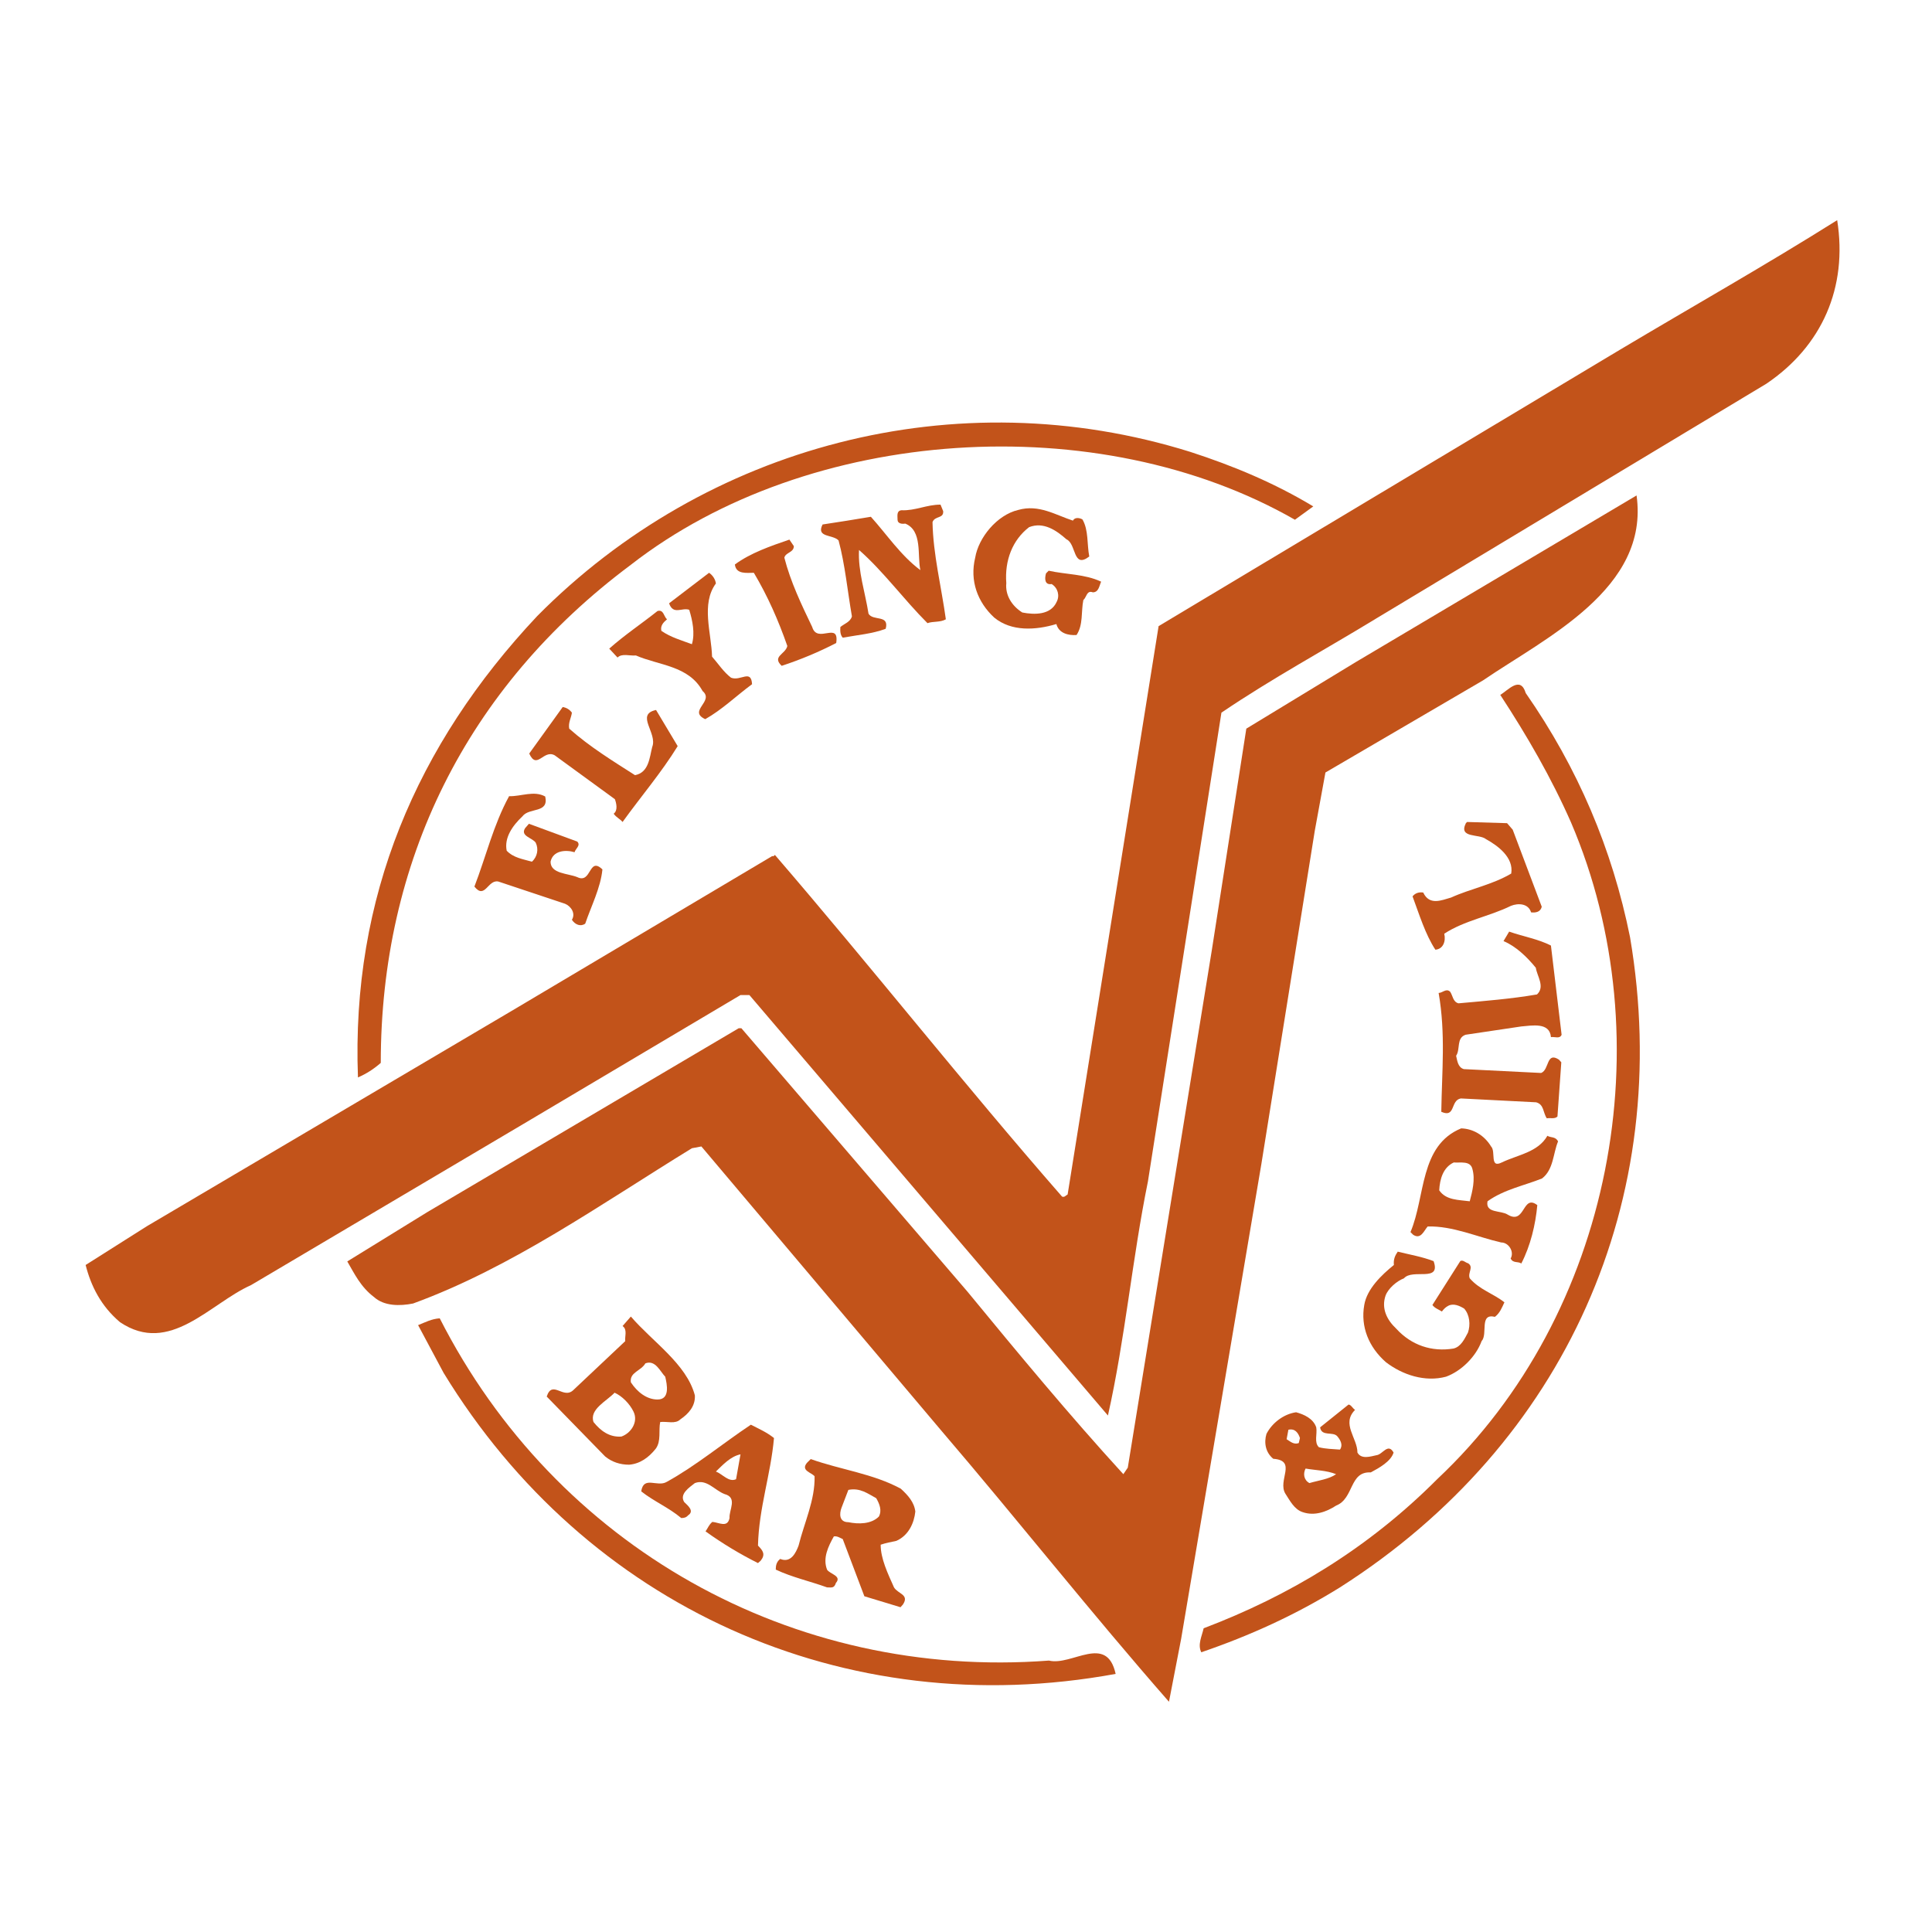
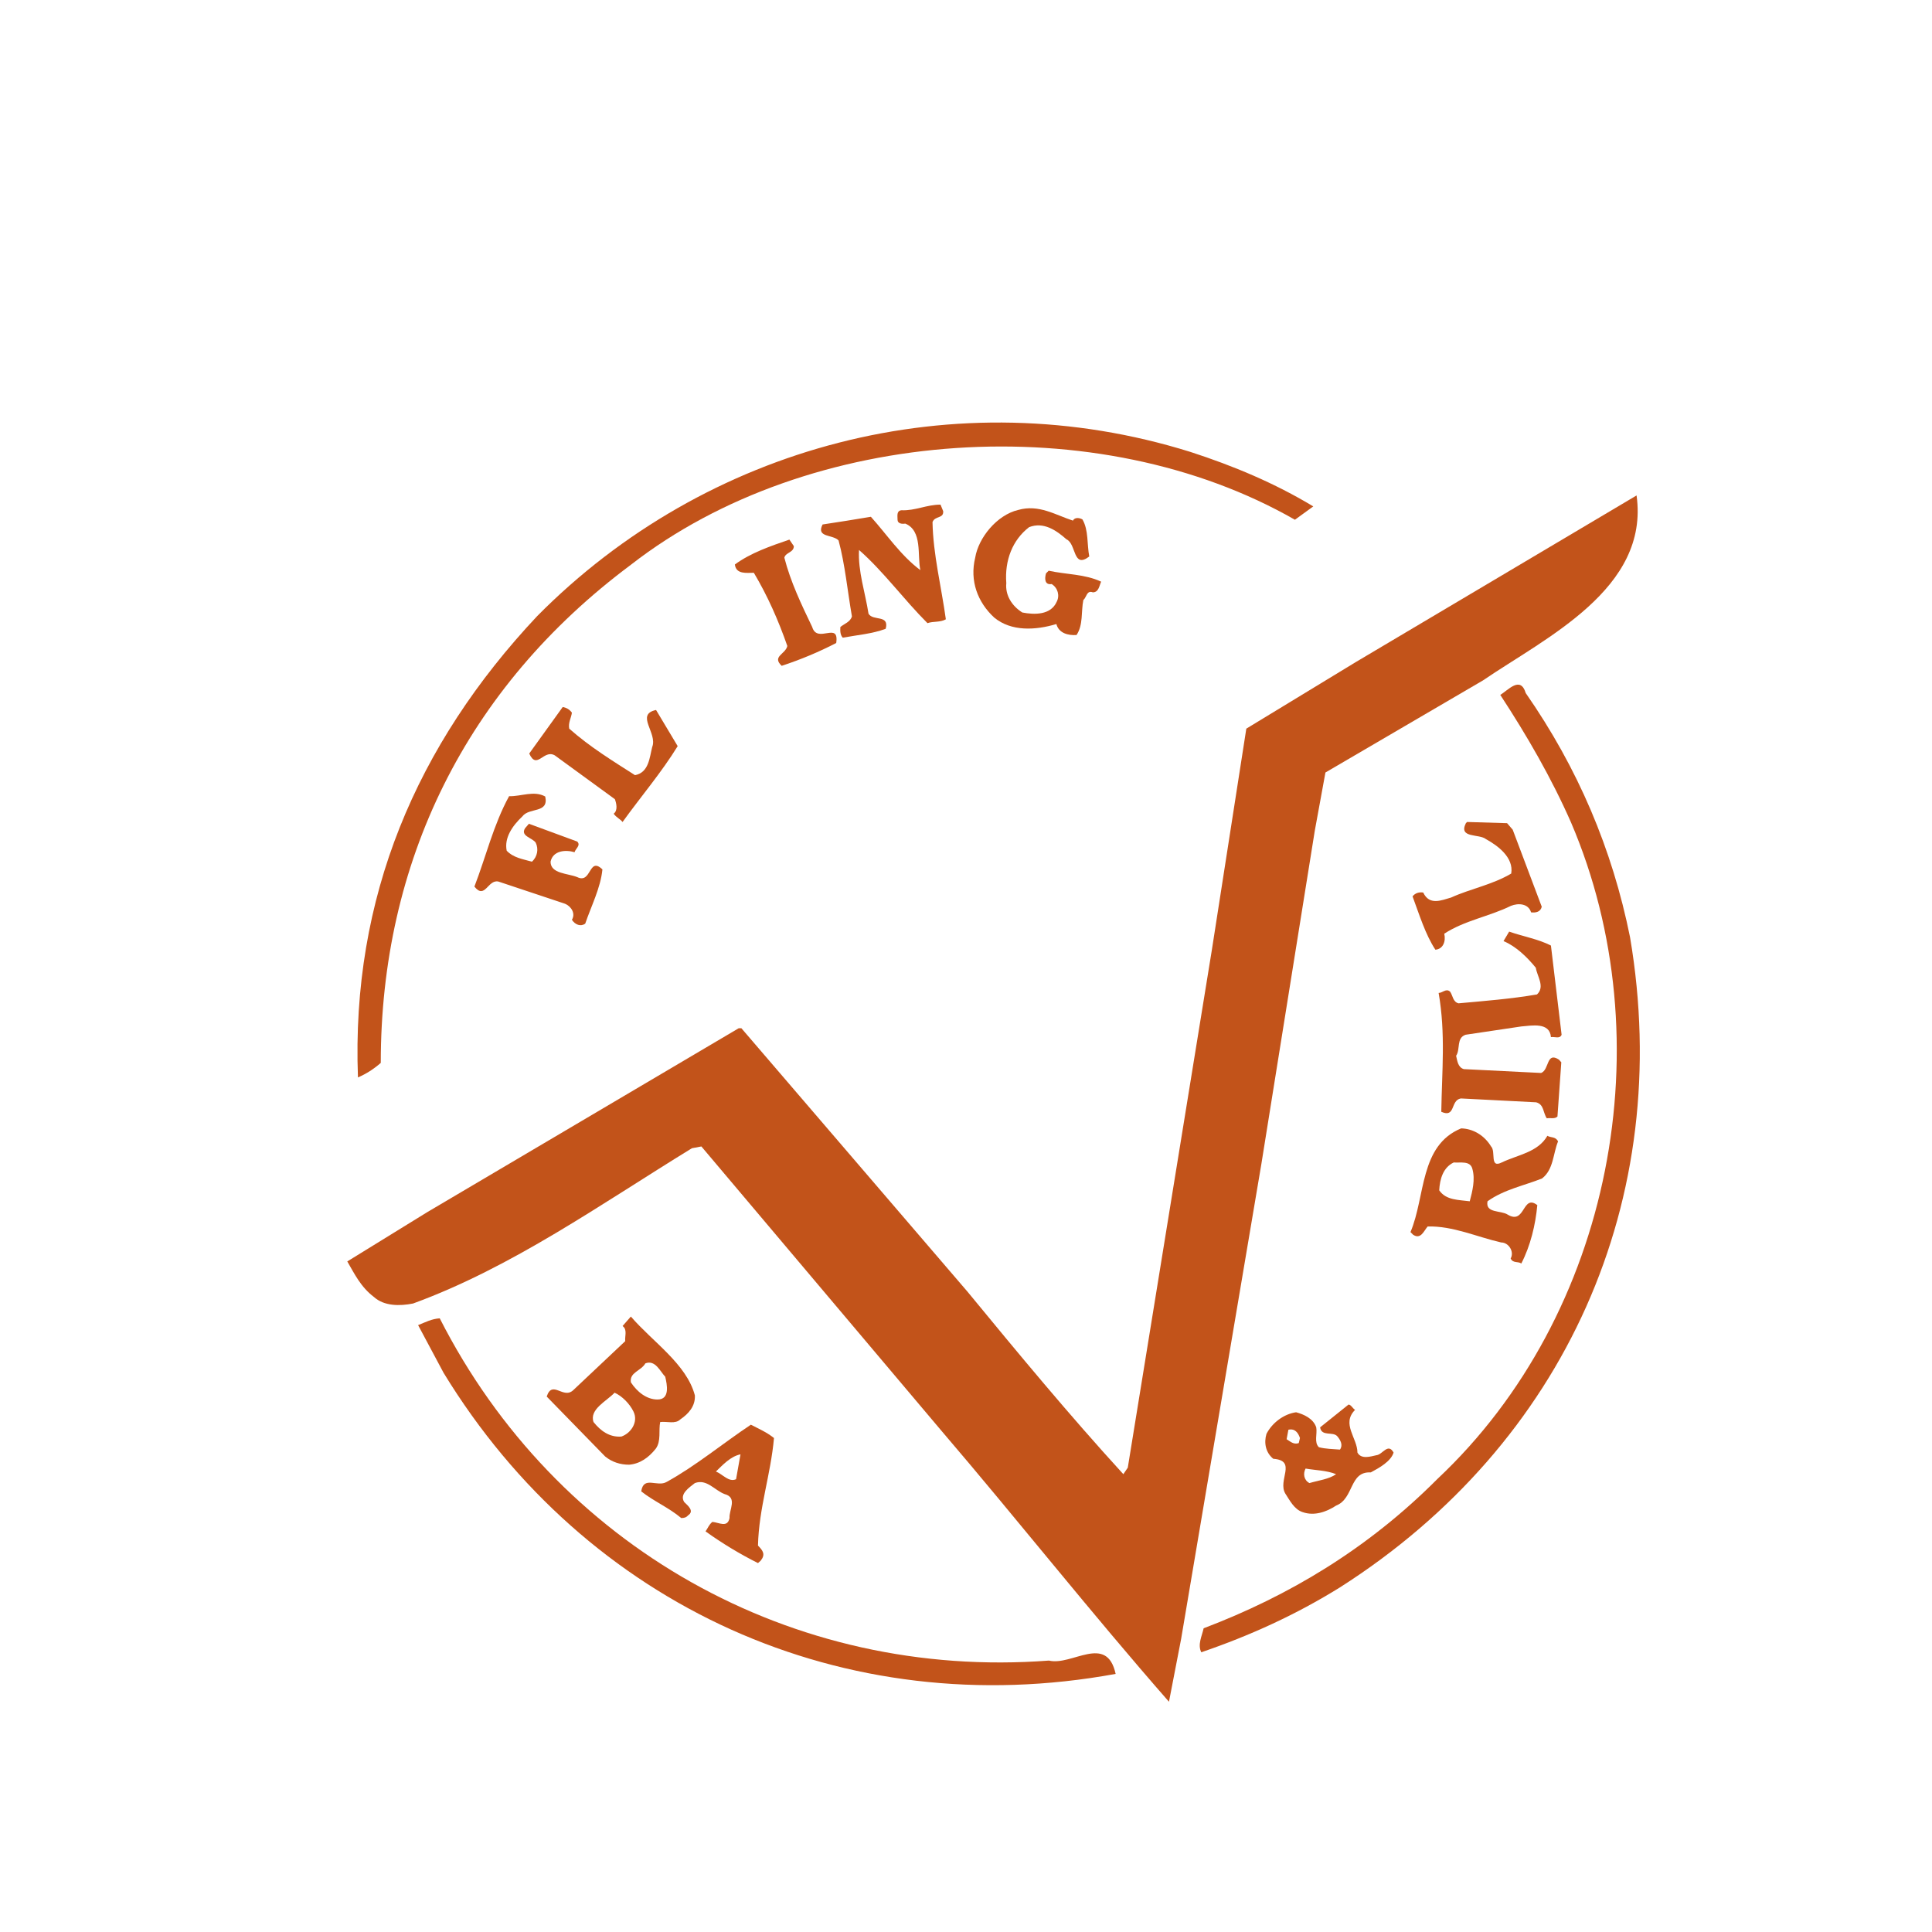
<svg xmlns="http://www.w3.org/2000/svg" version="1.1" id="layer" x="0px" y="0px" viewBox="0 0 652 652" style="enable-background:new 0 0 652 652;" xml:space="preserve">
  <style type="text/css"> .st0{fill:#C2531A;} </style>
  <g>
-     <path class="st0" d="M620,74.3c3.6,22.7-5.1,42.5-23.9,55.2l-131.3,79c-17.5,10.7-35.5,20.4-52.6,32l-24.8,158.2 c-5.3,26-7.7,53.2-13.5,79l-121-141.9h-3l-73.1,43.4l-92.1,54.5c-13.9,6.2-27.4,23.8-44.2,12.5c-6.4-5.4-9.8-12.2-11.6-19.3 l20.7-13.1l124-73.2l87-51.7c0.4,0.2,0.8-0.2,0.9-0.4c32.9,38.2,63.7,77.3,96.9,115.3c0.8,0.4,1.3-0.4,1.9-0.7L391,211.3 l155.9-93.4C571.4,103.3,596,89.4,620,74.3" />
    <path class="st0" d="M443.2,170.9l-6.2,4.5c-66.3-38-164-31.6-224.1,15.2c-55.8,41.6-84.4,100.5-84.4,168.1 c-2.4,2.1-4.9,3.7-7.7,4.9c-2.3-60.7,19.7-112.3,60.5-155.7c56.9-57.5,141.3-80.1,220.4-55.4C416.2,157.2,430.1,163,443.2,170.9" />
    <path class="st0" d="M500.5,229.6l-53.2,31.1l-3.6,19.7l-18,112.3l-27.1,160.4l-4.1,21.2c-26.3-30-50.9-61.2-77-91.7l-80.8-95.7 l-3.2,0.6c-30.8,18.9-60.7,40.2-94.1,52.4c-4.5,0.9-9.8,0.9-13.2-2.2c-4.5-3.4-6.6-7.9-9-12l27.1-16.7l105-62h0.9l76.3,88.9 c17.1,20.8,34.4,41.7,52.6,61.6l1.5-2.2L409,320.4l11.6-74.5l37-22.5l94.7-56.2C556.7,198.7,521.6,215.2,500.5,229.6" />
    <path class="st0" d="M318.3,172.5c0.2,2.6-2.8,1.5-3.6,3.7c0.2,10.9,3,21.9,4.5,32.8c-1.9,1.1-4.3,0.6-6.2,1.3 c-8.1-8.1-14.8-17.4-23.1-24.7c-0.4,7.1,2.1,14.4,3.2,21.5c1.5,2.6,7.1,0.2,5.8,5.1c-4.5,1.7-9.6,2.1-14.5,3 c-0.8-0.9-0.9-2.1-0.8-3.6c1.3-1.1,3.4-1.7,3.9-3.6c-1.5-8.6-2.3-17.4-4.5-25.6c-1.9-2.1-7.7-0.9-5.4-5.4 c5.4-0.8,10.9-1.7,16.3-2.6c5.4,6,10.1,13.1,16.7,18c-1.1-4.9,0.8-13.3-5.1-15.7c-1.1,0.2-2.6,0-2.6-1.3c0-1.3-0.4-3,1.3-3.2 c4.7,0.2,8.5-1.9,13.2-1.9L318.3,172.5z" />
    <path class="st0" d="M362.1,175.7c0.6-1.3,2.4-0.9,3.2-0.4c2.1,3.6,1.5,8.4,2.3,12.5c-5.6,4.3-4.3-4.3-7.7-5.8 c-3.4-3-7.7-6-12.6-4.1c-5.6,4.3-8.3,11.2-7.7,18.9c-0.4,4.1,1.9,7.7,5.4,9.9c4.1,0.8,9.6,0.9,11.6-3.6c1.1-2.1,0.4-4.7-1.7-6 c-2.4,0.4-2.4-1.9-1.9-3.6l0.9-0.9c5.8,1.3,12.2,1.1,17.7,3.7c-0.6,1.3-0.8,3.6-2.8,3.6c-2.1-0.8-2.1,1.7-3.2,2.6 c-0.8,3.9,0,8.4-2.3,11.8c-2.8,0.2-6-0.6-6.8-3.7c-7,2.1-15.2,2.6-21-2.2c-5.6-5.2-8.3-12.4-6.4-20.2c1.1-6.7,7.3-14.4,14.5-16.1 C350.6,170.1,356.2,173.8,362.1,175.7" />
    <path class="st0" d="M267.9,184.3c0,2.2-2.8,2.1-3.2,3.9c2.1,8.2,5.8,15.9,9.4,23.4c1.7,5.8,9.2-2.1,8.1,5.4 c-5.8,3-12,5.6-18.4,7.7c-3.4-3.2,1.3-3.9,1.9-6.7c-3-8.6-6.6-16.8-11.3-24.7c-2.4,0-6,0.6-6.4-2.8c5.3-3.9,12-6.2,18.4-8.4 L267.9,184.3z" />
-     <path class="st0" d="M241.6,196.9c-5.1,6.9-1.5,16.8-1.3,24.7c2.1,2.4,3.9,5.2,6.4,7.1c3.2,1.3,6.8-3,7.1,2.2 c-5.3,3.9-10.1,8.6-15.8,11.8c-6-2.8,3.2-6-0.9-9.5c-4.7-8.6-14.7-8.6-22.5-12c-2.1,0.2-4.7-0.8-6.2,0.7l-2.8-3 c5.3-4.7,10.9-8.4,16.3-12.7c2.1-0.6,2.1,1.9,3.2,2.8c-1.3,1.1-2.3,2.2-1.9,3.9c3.2,2.2,6.8,3.2,10.3,4.5c1.1-3.7,0.2-8-0.9-11.6 c-2.4-0.9-5.4,1.9-6.8-2.2l13.5-10.3C240.7,194.3,241.4,195.6,241.6,196.9" />
    <path class="st0" d="M550.1,316.3c15,88.4-21.8,170.9-97.9,219.4c-14.8,9.2-30.4,16.3-46.8,21.9c-1.3-2.6,0.2-5.4,0.8-8.1 c28.7-10.9,55.4-26.8,78.9-50.4c59.2-55.6,76.5-148.1,45.1-221.5c-6.6-15-14.8-29.2-23.9-43.1c2.6-1.5,6.8-6.6,8.6-0.6 C532.5,259.2,544.1,286.5,550.1,316.3" />
    <path class="st0" d="M193,240.5c-0.2,1.7-1.3,3.4-0.9,5.4c7,6.2,14.7,10.9,22.2,15.7c4.7-0.9,4.9-6,5.8-9.5 c1.9-4.7-5.8-11,1.3-12.5l7.3,12.2c-5.4,8.8-12.4,17-18.6,25.6c-0.9-1.1-2.1-1.5-3-2.8c1.5-1.1,0.9-3.6,0.4-4.9l-20.3-14.8 c-3.8-2.1-6,5.1-8.6-0.6l11.3-15.7C191.1,238.8,192.2,239.4,193,240.5" />
    <path class="st0" d="M184,268.8c1.3,5.8-5.4,3.6-7.7,6.7c-3.4,3.2-6.2,7.3-5.3,11.6c2.3,2.4,5.4,2.8,8.5,3.7 c1.9-1.7,2.3-4.3,1.3-6.4c-1.1-1.7-5.3-2.2-3.6-4.9l1.3-1.5l16.3,6c1.3,1.3-0.6,2.4-0.9,3.6c-3-0.9-7.3-0.6-8.1,3.2 c0,4.1,5.8,3.9,9,5.2c4.9,2.4,3.8-7.1,8.5-2.6c-0.6,6.2-3.8,12.4-5.8,18.3c-1.5,1.1-3.4,0.4-4.5-1.3c1.3-2.1-0.2-4.5-2.3-5.4 l-22.5-7.5c-3.6-0.8-4.5,6.2-8.1,1.7c3.9-10.1,6.4-20.8,11.7-30.5C175.9,268.8,180.2,266.7,184,268.8" />
    <path class="st0" d="M510.5,280l9.8,26c-0.4,1.7-1.9,2.1-3.6,1.9c-0.9-3-4.3-3.2-6.8-2.2c-7.3,3.6-15.6,4.9-22.5,9.4 c0.6,2.6-0.4,5.2-3,5.4c-3.4-5.2-5.4-11.8-7.7-18c0.9-1.1,2.1-1.5,3.6-1.3c2.1,4.5,6.2,2.6,9.4,1.7c6.6-3,13.9-4.3,20.3-8.1 c0.9-5.4-4.5-9.4-8.5-11.6c-2.3-1.9-9.4-0.2-6.8-5.4l0.4-0.4l13.5,0.4L510.5,280z" />
    <path class="st0" d="M523.4,319.1l3.6,30.1c-0.6,1.5-2.3,0.6-3.6,0.8c-0.4-5.1-6.4-3.9-10-3.6l-18.8,2.8c-3.2,1.1-1.7,4.9-3.2,7.1 c0.4,1.7,0.6,3.9,2.6,4.5l26.1,1.3c2.8-1.1,1.7-7.3,6-4.5l0.8,0.9l-1.3,18.3c-0.9,0.9-2.3,0.4-3.6,0.6c-1.3-1.9-0.9-4.7-3.6-5.4 l-25.4-1.3c-3.6,0.6-1.7,6.7-6.6,4.5c0.2-13.7,1.5-26.4-0.9-40.1c1.3,0,2.6-1.7,3.9-0.4c0.9,1.3,0.9,3.4,2.8,3.9 c8.8-0.8,17.8-1.5,26.5-3c2.8-2.6,0-6.2-0.4-9c-3-3.7-6.8-7.3-10.9-9l1.9-3.2C514.2,316.1,519.1,316.9,523.4,319.1" />
    <path class="st0" d="M490.6,392.3c-3.6,1.7-4.7,5.6-4.9,9.4c2.3,3.4,6.6,3.2,10.3,3.7c0.9-3.4,1.9-7.3,0.9-10.9 C496.2,391.6,492.8,392.5,490.6,392.3 M503.2,386.9c1.7,1.7-0.6,7.5,3.6,5.4c5.4-2.6,12.2-3.4,15.4-9c1.1,0.7,2.8,0.2,3.6,1.9 c-1.7,4.1-1.5,9.5-5.4,12.5c-6,2.4-12.8,3.7-18.4,7.7c-0.8,4.1,4.5,3,6.8,4.5c6,3.6,4.9-7.1,10-3.2c-0.6,6.6-2.3,13.7-5.4,19.7 c-1.1-0.8-2.8,0-3.6-1.7c1.3-2.2-0.6-5.4-3.2-5.4c-8.3-1.9-16.2-5.6-24.8-5.4c-1.3,1.5-2.3,4.5-4.9,2.8l-0.9-0.9 c5.1-12,3-29.2,17.1-35C497.1,380.9,500.9,383.1,503.2,386.9" />
-     <path class="st0" d="M483.8,425.6c2.6,7.3-7.1,2.4-10,5.8c-2.4,0.9-5.3,3.4-6.2,5.8c-1.5,4.3,0.4,8.2,3.6,11.2 c5.1,5.6,12,7.9,19.3,6.7c2.6-0.6,3.8-3.4,4.9-5.4c0.9-2.6,0.6-6-1.3-8.1c-1.5-0.9-3.6-1.9-5.4-0.9c-0.8,0.4-1.5,1.1-2.1,1.9 c-1.1-0.7-2.4-1.1-3.2-2.2l9.4-14.8c0.8-0.6,1.9,0.6,2.6,0.7c2.1,1.3-0.2,3.2,0.6,5.1c3.4,3.9,7.9,5.1,11.7,8.1 c-0.8,1.7-1.5,3.6-3.2,4.9c-5.4-1.3-2.3,5.8-4.5,8.2c-1.9,5.2-6.8,10.1-12,12c-7.1,1.9-14.7-0.6-20.3-4.9c-5.8-5.1-8.6-12-7.3-19.3 c0.9-5.4,5.8-10.1,10-13.5c-0.2-1.9,0.4-3.2,1.3-4.5C475.7,423.4,479.9,424.1,483.8,425.6" />
    <path class="st0" d="M148.4,444.9C187.5,521.8,267.2,567,354,560.4c7.7,1.9,19.5-9.2,22.5,4.5c-91.7,16.8-178.7-22.8-226.8-101.6 l-8.6-16.1C143.6,446.2,145.6,445.1,148.4,444.9" />
    <path class="st0" d="M207.4,470c-2.6,2.8-8.6,5.6-7.1,9.9c2.4,3,5.4,5.2,9.4,4.9c3.2-1.1,5.8-4.9,4.1-8.4 C212.5,473.7,209.9,471.1,207.4,470 M217.8,460.1c-1.5,2.6-5.4,3-4.9,6.4c2.1,3.2,5.3,5.8,9,5.8c4.3,0,3.2-5.1,2.6-7.7 C222.8,462.9,221.2,458.8,217.8,460.1 M234.5,470.9c0.2,3.6-2.1,6.2-4.9,8.1c-1.7,1.7-4.5,0.6-6.8,0.9c-0.6,2.8,0.4,6.4-1.5,9 c-2.4,3-5.3,5.1-9,5.4c-3,0-5.8-0.9-8.1-2.8l-19.7-20.2c1.9-5.8,5.6,1.1,9-2.2l17.5-16.5c-0.2-1.7,0.8-3.9-0.9-5.1l2.8-3.2 C220.2,452.8,231.7,460.3,234.5,470.9" />
    <path class="st0" d="M249.9,490.8c-3.4,0.7-6,3.6-8.3,5.8c2.3,0.9,4.3,3.7,6.8,2.6L249.9,490.8z M261.2,485.3 c-1.1,12.4-5.1,23.6-5.4,36.3c1.7,1.7,2.6,3,0.9,5.1l-0.9,0.8c-6-3-12-6.6-17.7-10.7c0.8-1.1,1.1-2.2,2.3-3.2 c2.3,0.2,5.1,2.1,5.8-1.3c-0.2-2.8,2.8-6.9-1.7-8.1c-3.4-1.3-6-5.2-10-3.7c-1.9,1.5-5.3,3.7-3.6,6.4c1.1,1.1,3.6,3,1.3,4.5 c-0.6,0.7-1.3,0.9-2.3,0.9c-4.3-3.6-9.2-5.6-13.5-9c0.8-5.4,5.4-1.3,8.6-3.2c9.8-5.4,18.8-12.9,28.4-19.3 C256.1,482.2,258.7,483.3,261.2,485.3" />
    <path class="st0" d="M440.6,495.6c-0.9,1.7-0.6,3.9,1.3,4.9c3-0.9,6.6-1.3,9-3C447.7,496.2,444,496.2,440.6,495.6 M434.8,482.5 l-0.6,3.2c1.3,0.8,2.4,1.9,4.1,1.3l0.4-1.7C438.1,483.5,437,482,434.8,482.5 M457.3,475.8c-4.7,4.7,0.8,9.5,0.8,14.4 c1.3,2.4,4.5,1.3,6.4,0.9c2.1-0.2,3.9-4.3,5.8-0.9c-0.9,3-4.9,5.2-7.7,6.7c-7.3-0.4-5.6,8.8-11.7,11.2c-3.2,2.1-7.3,3.6-11.3,2.2 c-2.8-0.9-4.3-3.9-5.8-6.2c-2.8-4.5,4.1-11.2-4.1-11.8c-2.6-2.1-3.2-5.4-2.3-8.4c1.9-3.7,5.8-6.7,10-7.3c2.6,0.7,5.8,2.1,6.8,5.1 c0.4,2.2-0.8,5.1,0.9,6.7c2.3,0.6,4.7,0.6,7.1,0.8c1.1-1.5,0.2-3.2-0.9-4.5c-1.5-1.7-5.3,0.2-5.8-3l9.6-7.7 C456,474.1,456.4,475.2,457.3,475.8" />
-     <path class="st0" d="M286.3,502.8l-2.3,6c-0.8,2.1-0.8,4.9,2.3,4.9c3.4,0.7,7.7,0.7,10.3-1.9c1.1-2.1,0.2-4.3-0.9-6.2 C292.9,504.1,290.3,502,286.3,502.8 M304,502.4c2.4,2.2,4.5,4.5,4.9,7.7c-0.4,3.9-2.3,8.1-6.4,9.9c-1.7,0.4-3.6,0.7-5.3,1.3 c0,4.7,2.4,9.7,4.5,14.4c1.3,2.2,5.3,2.4,3,5.8l-0.8,0.9l-12.2-3.7l-7.3-19.3c-0.9-0.4-1.9-1.1-3-0.9c-1.9,3.4-3.8,7.3-2.3,11.2 c0.9,1.5,5.1,2.1,3,4.5c-0.6,1.9-1.5,1.5-3,1.5c-5.8-2.1-11.8-3.4-17.3-6c0-1.3,0.2-2.6,1.5-3.6c3.6,1.5,5.3-2.1,6.2-4.5 c1.9-7.7,5.6-15.4,5.4-23.4c-1.1-1.3-4.7-1.9-2.6-4.5l1.3-1.3C283.7,496,294.6,497.3,304,502.4" />
  </g>
</svg>